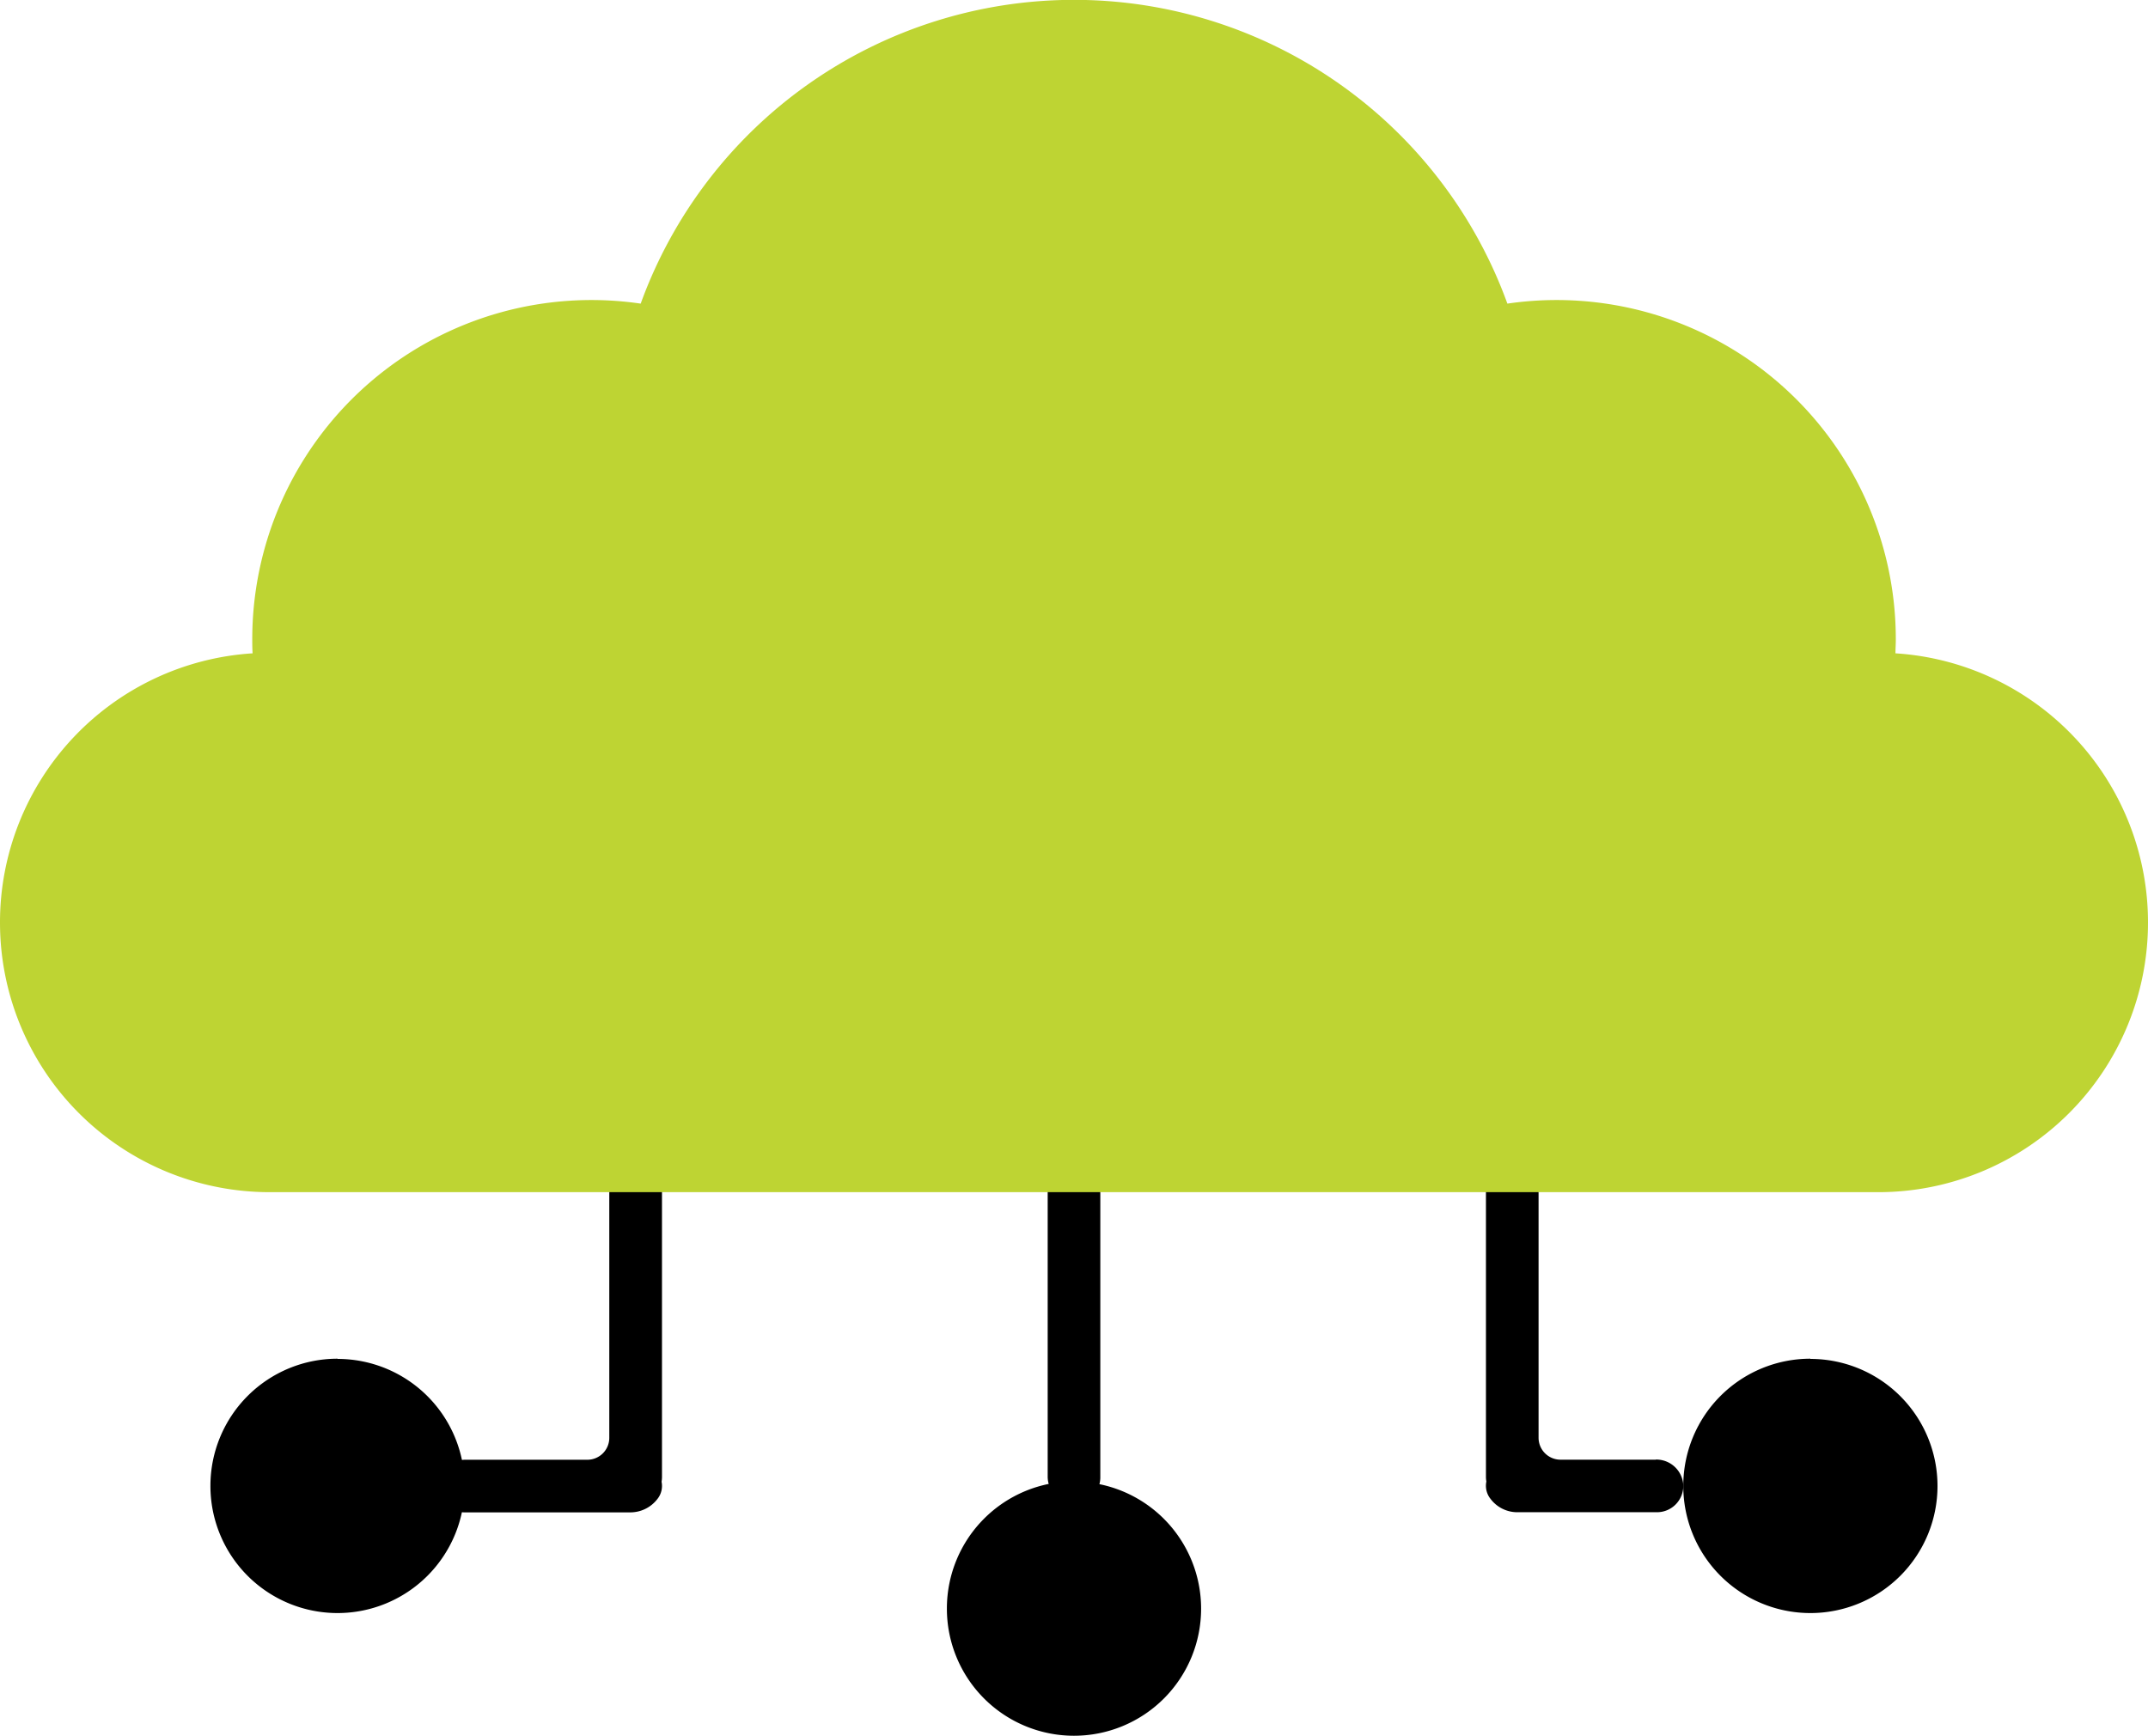
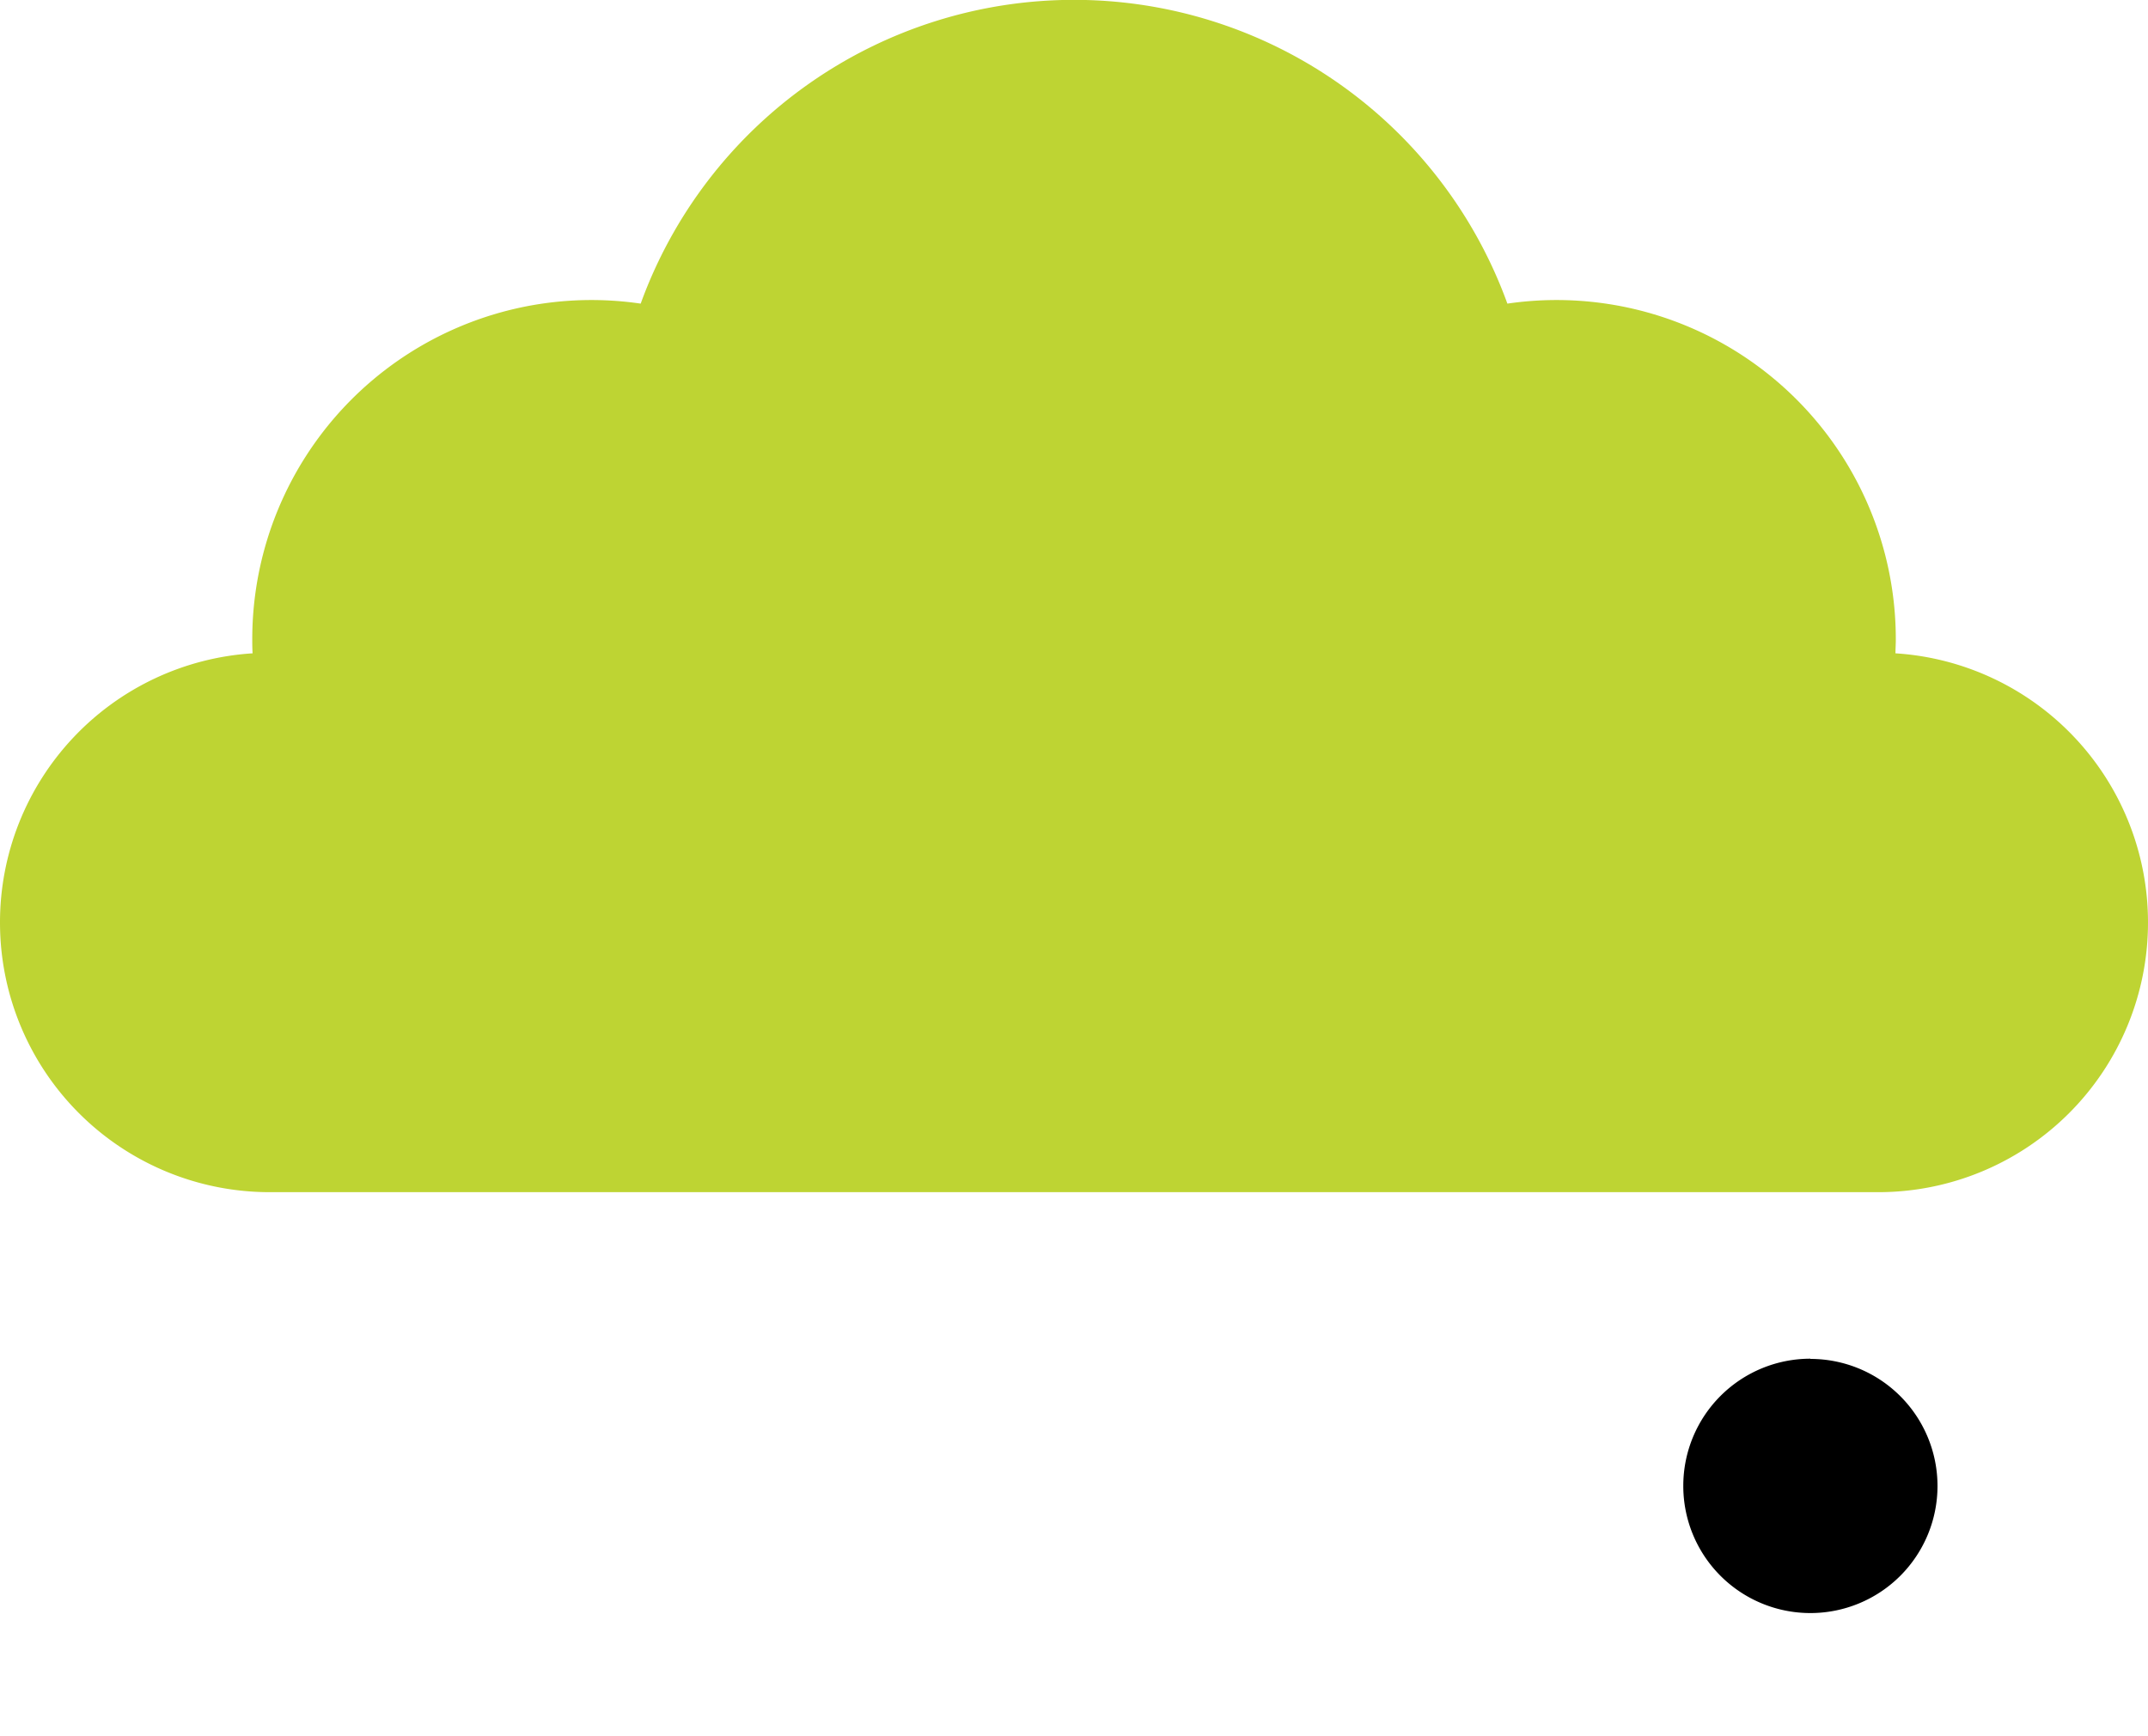
<svg xmlns="http://www.w3.org/2000/svg" id="Group_56" data-name="Group 56" width="30.858" height="24.943" viewBox="0 0 30.858 24.943">
  <defs>
    <clipPath id="clip-path">
      <rect id="Rectangle_54" data-name="Rectangle 54" width="30.858" height="24.943" fill="none" />
    </clipPath>
  </defs>
  <g id="Group_50" data-name="Group 50" clip-path="url(#clip-path)">
-     <path id="Path_48" data-name="Path 48" d="M102.819,266.074a.389.389,0,0,0-.366.394v3.511a.315.315,0,0,1-.315.315h-1.748a.389.389,0,0,0-.394.366.378.378,0,0,0,.366.39h2.383a.49.49,0,0,0,.4-.193.3.3,0,0,0,.059-.247.422.422,0,0,0,.006-.063v-4.093a.378.378,0,0,0-.378-.378h-.012" transform="translate(-93.7 -249.318)" />
-     <path id="Path_49" data-name="Path 49" d="M341.434,270.293h-1.37a.315.315,0,0,1-.315-.315v-3.511a.389.389,0,0,0-.366-.394.378.378,0,0,0-.39.366s0,.008,0,.012v4.093a.412.412,0,0,0,.006.063.3.3,0,0,0,.059.248.481.481,0,0,0,.392.193h2a.378.378,0,0,0,.378-.378s0-.008,0-.012a.389.389,0,0,0-.394-.367" transform="translate(-317.646 -249.318)" />
-     <path id="Path_50" data-name="Path 50" d="M239.365,266.074a.389.389,0,0,0-.366.394v4.062a.389.389,0,0,0,.366.394.378.378,0,0,0,.39-.366s0-.008,0-.012v-4.093a.378.378,0,0,0-.378-.378h-.012" transform="translate(-223.948 -249.318)" />
    <path id="Path_51" data-name="Path 51" d="M27.23,9.388c0-.063.005-.13.005-.2a4.873,4.873,0,0,0-5.58-4.825,6.622,6.622,0,0,0-12.451,0,4.873,4.873,0,0,0-5.58,4.825c0,.063,0,.131.005.2A3.874,3.874,0,0,0,0,13.257v0a3.874,3.874,0,0,0,3.874,3.874H26.986a3.874,3.874,0,0,0,3.872-3.874v0A3.874,3.874,0,0,0,27.23,9.388" transform="translate(0 0)" fill="#bed433" />
-     <path id="Path_52" data-name="Path 52" d="M217.826,338.077A1.826,1.826,0,1,1,216,339.9a1.826,1.826,0,0,1,1.826-1.826" transform="translate(-202.397 -316.787)" />
    <path id="Path_53" data-name="Path 53" d="M385.826,310.077A1.826,1.826,0,1,1,384,311.9a1.826,1.826,0,0,1,1.826-1.826" transform="translate(-359.818 -290.55)" />
-     <path id="Path_54" data-name="Path 54" d="M49.826,310.077A1.826,1.826,0,1,1,48,311.9a1.826,1.826,0,0,1,1.826-1.826" transform="translate(-44.977 -290.55)" />
  </g>
</svg>